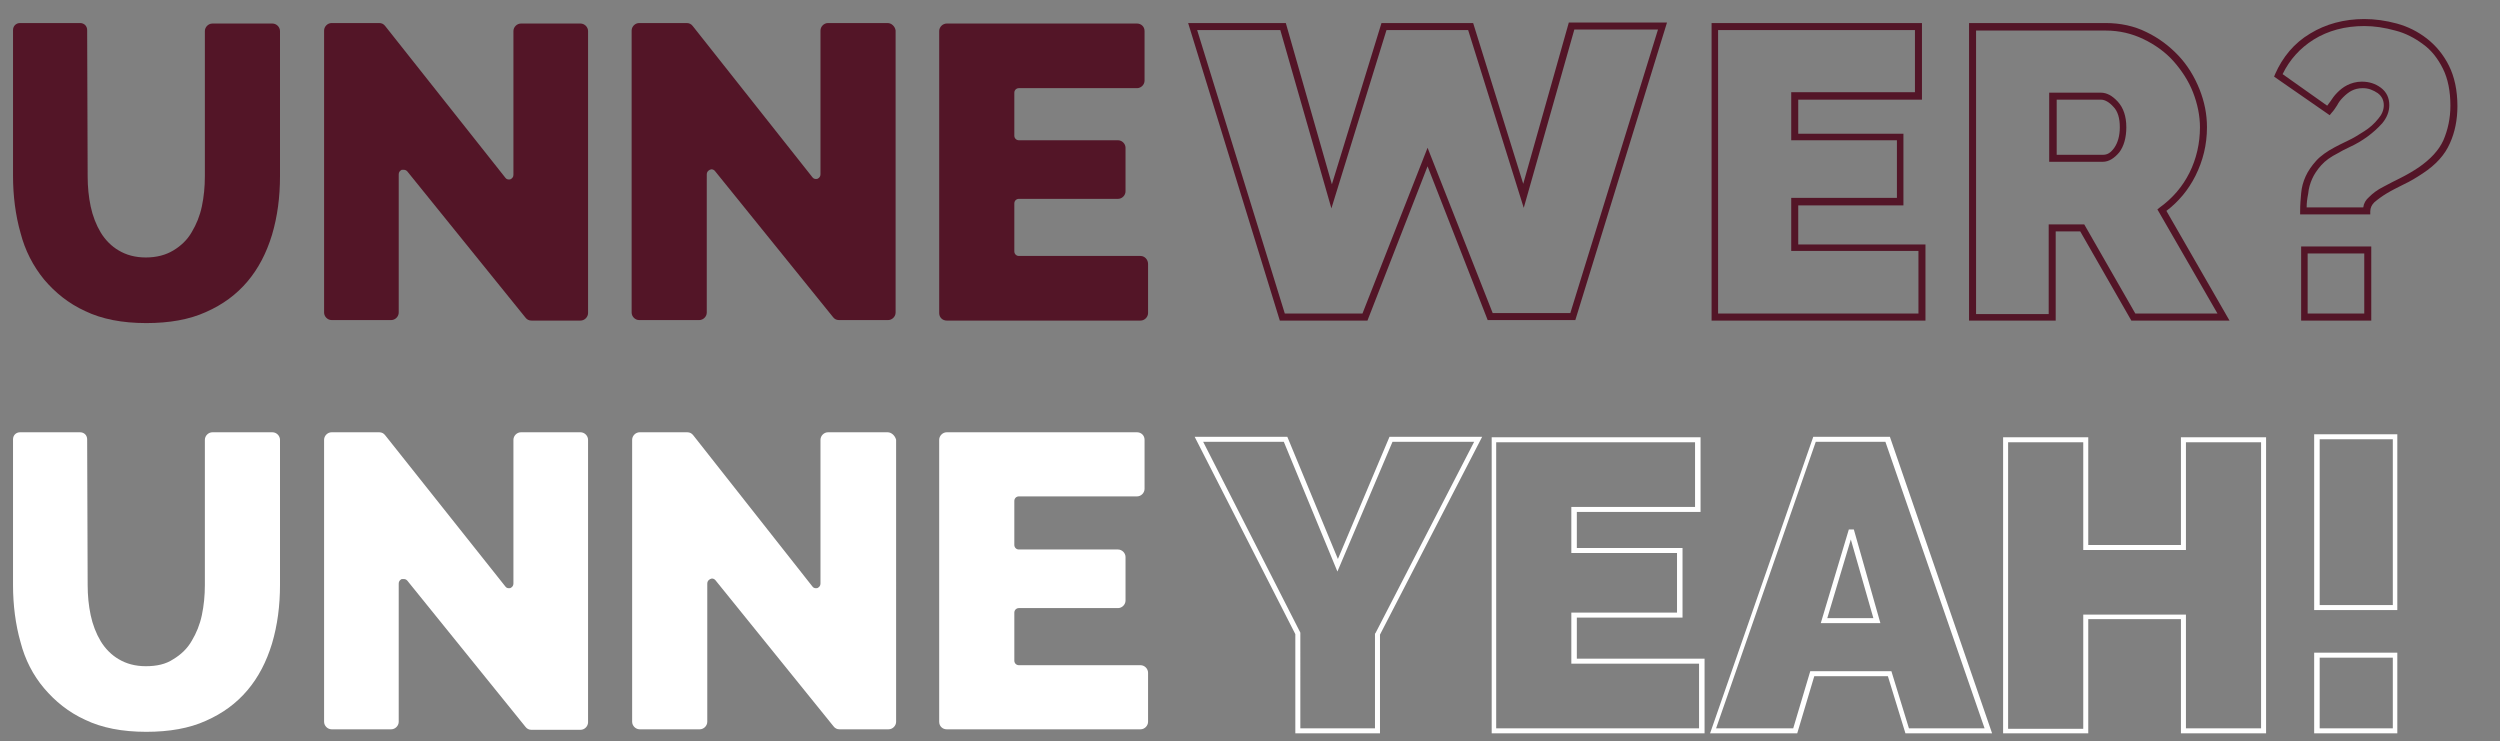
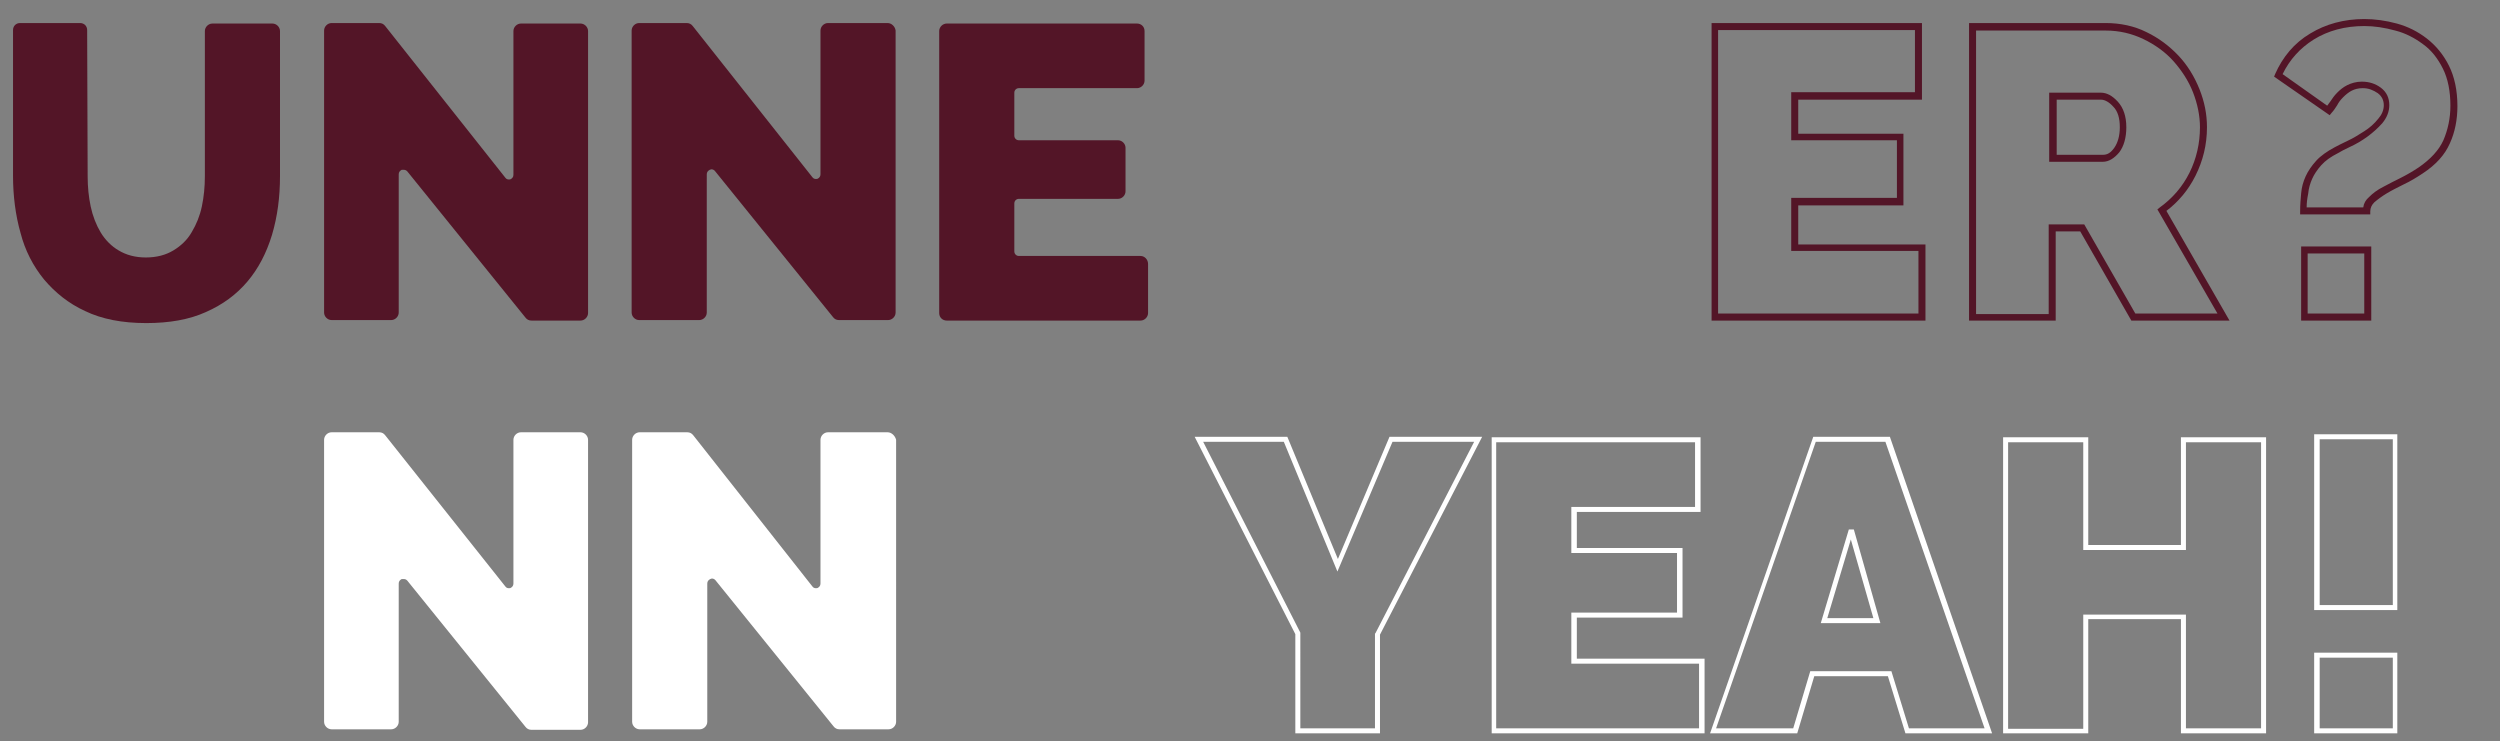
<svg xmlns="http://www.w3.org/2000/svg" id="Ebene_1" x="0px" y="0px" viewBox="0 0 499.1 148" style="enable-background:new 0 0 499.1 148;" xml:space="preserve">
  <rect x="0" y="0" width="499.1" height="148" fill="#808080" stroke="none" />
  <style type="text/css"> .st0{fill:#FFFFFF;} .st1{fill:#531527;} </style>
  <path class="st0" d="M80.6,115.6c0.3,0,0.5,0.1,0.7,0.3l23.6,29.2c0.3,0.4,0.7,0.6,1.2,0.6h9.8c0.8,0,1.5-0.7,1.5-1.5V87.8 c0-0.8-0.7-1.5-1.5-1.5H104c-0.8,0-1.5,0.7-1.5,1.5v28.7c0,0.4-0.2,0.7-0.6,0.9c-0.4,0.1-0.8,0-1-0.3l-24-30.2 c-0.3-0.4-0.7-0.6-1.2-0.6h-9.5c-0.8,0-1.5,0.7-1.5,1.5v56.3c0,0.8,0.7,1.5,1.5,1.5h11.9c0.8,0,1.5-0.7,1.5-1.5v-27.6 c0-0.4,0.2-0.7,0.6-0.9C80.4,115.6,80.5,115.6,80.6,115.6" />
  <path class="st0" d="M177.2,86.3h-11.9c-0.8,0-1.5,0.7-1.5,1.5v28.7c0,0.4-0.2,0.7-0.6,0.9c-0.4,0.1-0.8,0-1-0.3l-23.8-30.2 c-0.3-0.4-0.7-0.6-1.2-0.6h-9.5c-0.8,0-1.5,0.7-1.5,1.5v56.3c0,0.8,0.7,1.5,1.5,1.5h12c0.8,0,1.5-0.7,1.5-1.5v-27.6 c0-0.4,0.2-0.7,0.6-0.9c0.1,0,0.2-0.1,0.3-0.1c0.3,0,0.5,0.1,0.7,0.3l23.6,29.2c0.3,0.4,0.7,0.6,1.2,0.6h9.8c0.8,0,1.5-0.7,1.5-1.5 V87.8C178.7,87,178,86.3,177.2,86.3" />
-   <path class="st0" d="M227.7,132.8h-24.3c-0.5,0-0.9-0.4-0.9-0.9v-9.6c0-0.5,0.4-0.9,0.9-0.9h19.8c0.8,0,1.5-0.7,1.5-1.5v-8.7 c0-0.8-0.7-1.5-1.5-1.5h-19.8c-0.5,0-0.9-0.4-0.9-0.9V100c0-0.5,0.4-0.9,0.9-0.9H227c0.8,0,1.5-0.7,1.5-1.5v-9.8 c0-0.9-0.7-1.5-1.5-1.5h-38c-0.8,0-1.5,0.7-1.5,1.5v56.3c0,0.9,0.7,1.5,1.5,1.5h38.7c0.8,0,1.5-0.7,1.5-1.5v-9.8 C229.2,133.5,228.5,132.8,227.7,132.8" />
-   <path class="st0" d="M8.8,137.4c2.2,2.6,4.9,4.8,8.2,6.3c3.3,1.6,7.4,2.4,12.2,2.4c4.6,0,8.6-0.7,11.9-2.2c3.4-1.5,6.1-3.5,8.3-6.1 s3.8-5.7,4.9-9.3c1.1-3.7,1.6-7.6,1.6-11.7v-29c0-0.8-0.7-1.5-1.5-1.5h-12c-0.8,0-1.5,0.7-1.5,1.5v29c0,2.1-0.2,4.1-0.6,6 c-0.4,1.9-1.1,3.6-2,5.1c-0.9,1.6-2.2,2.8-3.7,3.7c-1.5,1-3.3,1.4-5.5,1.4c-2.1,0-3.9-0.5-5.4-1.4c-1.4-0.8-2.7-2.1-3.6-3.6 s-1.6-3.3-2-5.2c-0.4-1.9-0.6-3.9-0.6-6l-0.1-29.1c0-0.8-0.6-1.4-1.4-1.4H4c-0.8,0-1.4,0.6-1.4,1.4v29.1c0,4,0.5,7.9,1.5,11.4 C5,131.7,6.6,134.8,8.8,137.4" />
  <path class="st1" d="M80.6,33.9c0.3,0,0.5,0.1,0.7,0.3l23.6,29.2c0.3,0.4,0.7,0.6,1.2,0.6h9.8c0.8,0,1.5-0.7,1.5-1.5V6.2 c0-0.8-0.7-1.5-1.5-1.5H104c-0.8,0-1.5,0.7-1.5,1.5v28.7c0,0.4-0.2,0.7-0.6,0.9c-0.4,0.1-0.8,0-1-0.3l-24-30.3 c-0.3-0.4-0.7-0.6-1.2-0.6h-9.5c-0.8,0-1.5,0.7-1.5,1.5v56.3c0,0.8,0.7,1.5,1.5,1.5h11.9c0.8,0,1.5-0.7,1.5-1.5V34.8 c0-0.4,0.2-0.7,0.6-0.9C80.4,33.9,80.5,33.9,80.6,33.9" />
  <path class="st1" d="M177.2,4.6h-11.9c-0.8,0-1.5,0.7-1.5,1.5v28.7c0,0.4-0.2,0.7-0.6,0.9c-0.4,0.1-0.8,0-1-0.3L138.3,5.2 c-0.3-0.4-0.7-0.6-1.2-0.6h-9.5c-0.8,0-1.5,0.7-1.5,1.5v56.3c0,0.8,0.7,1.5,1.5,1.5h12c0.8,0,1.5-0.7,1.5-1.5V34.8 c0-0.4,0.2-0.7,0.6-0.9c0.1,0,0.2-0.1,0.3-0.1c0.3,0,0.5,0.1,0.7,0.3l23.6,29.2c0.3,0.4,0.7,0.6,1.2,0.6h9.8c0.8,0,1.5-0.7,1.5-1.5 V6.1C178.7,5.3,178,4.6,177.2,4.6" />
  <path class="st1" d="M227.7,51.1h-24.3c-0.5,0-0.9-0.4-0.9-0.9v-9.6c0-0.5,0.4-0.9,0.9-0.9h19.8c0.8,0,1.5-0.7,1.5-1.5v-8.7 c0-0.8-0.7-1.5-1.5-1.5h-19.8c-0.5,0-0.9-0.4-0.9-0.9v-8.6c0-0.5,0.4-0.9,0.9-0.9H227c0.8,0,1.5-0.7,1.5-1.5V6.2 c0-0.9-0.7-1.5-1.5-1.5h-38c-0.8,0-1.5,0.7-1.5,1.5v56.3c0,0.9,0.7,1.5,1.5,1.5h38.7c0.8,0,1.5-0.7,1.5-1.5v-9.8 C229.2,51.8,228.5,51.1,227.7,51.1" />
  <path class="st1" d="M8.8,55.8c2.2,2.6,4.9,4.8,8.2,6.3c3.3,1.6,7.4,2.4,12.2,2.4c4.6,0,8.6-0.7,11.9-2.2c3.4-1.5,6.1-3.5,8.3-6.1 s3.8-5.7,4.9-9.3c1.1-3.7,1.6-7.6,1.6-11.7v-29c0-0.8-0.7-1.5-1.5-1.5h-12c-0.8,0-1.5,0.7-1.5,1.5v29c0,2.1-0.2,4.1-0.6,6 c-0.4,1.9-1.1,3.6-2,5.1c-0.9,1.6-2.2,2.8-3.7,3.7s-3.3,1.4-5.5,1.4c-2.1,0-3.9-0.5-5.4-1.4c-1.4-0.8-2.7-2.1-3.6-3.6 s-1.6-3.3-2-5.2s-0.6-3.9-0.6-6L17.4,6c0-0.8-0.6-1.4-1.4-1.4H4C3.2,4.6,2.6,5.2,2.6,6v29.1c0,4,0.5,7.9,1.5,11.4 C5,50,6.6,53.1,8.8,55.8" />
-   <path class="st1" d="M256.5,62.6H272l13-33.1l13,33h15.5L331,5.9h-16.7l-10.1,35.6L293.1,6h-16.3l-11,35.6L255.6,6H239L256.5,62.6z M273,64h-17.5L237.2,4.6h19.5l9.2,32.2l9.9-32.2h18.3l10,32.1l9.1-32.2h19.6l-18.3,59.4H297l-12-30.7L273,64z" />
  <path class="st1" d="M343,62.6h40V50.1h-25.4V39.5h21.1V28h-21.1v-9.6h24.7V6H343V62.6z M384.4,64h-42.7V4.6h42v15.3H359v6.8h21V41 h-21v7.8h25.4V64z" />
-   <path class="st1" d="M410.5,30.9h9.4c0.8,0,1.5-0.4,2.2-1.4s1.1-2.4,1.1-4.1c0-1.8-0.4-3.2-1.3-4.1c-0.8-0.9-1.7-1.4-2.4-1.4h-8.9 v11H410.5z M419.8,32.3h-10.7V18.5h10.3c1.2,0,2.3,0.6,3.4,1.8c1.1,1.2,1.7,2.9,1.7,5.1c0,2.1-0.5,3.8-1.4,5 C422.1,31.6,421,32.3,419.8,32.3 M426.3,62.6h16.4l-12-20.8l0.5-0.4c2.5-1.8,4.5-4.1,5.9-6.9c1.4-2.8,2.1-5.9,2.1-9.1 c0-2.3-0.5-4.7-1.4-7s-2.3-4.4-3.9-6.2s-3.7-3.3-6-4.4s-4.8-1.7-7.5-1.7h-25.9v56.6H409V44.8h7.1L426.3,62.6z M445.1,64h-19.6 l-10.2-17.8h-4.9V64h-17.3V4.6h27.3c2.9,0,5.7,0.6,8.1,1.8c2.5,1.2,4.6,2.8,6.4,4.7s3.2,4.2,4.2,6.7s1.5,5,1.5,7.6 c0,3.5-0.8,6.7-2.3,9.7c-1.4,2.8-3.4,5.2-5.8,7L445.1,64z" />
+   <path class="st1" d="M410.5,30.9h9.4c0.8,0,1.5-0.4,2.2-1.4s1.1-2.4,1.1-4.1c0-1.8-0.4-3.2-1.3-4.1c-0.8-0.9-1.7-1.4-2.4-1.4h-8.9 v11z M419.8,32.3h-10.7V18.5h10.3c1.2,0,2.3,0.6,3.4,1.8c1.1,1.2,1.7,2.9,1.7,5.1c0,2.1-0.5,3.8-1.4,5 C422.1,31.6,421,32.3,419.8,32.3 M426.3,62.6h16.4l-12-20.8l0.5-0.4c2.5-1.8,4.5-4.1,5.9-6.9c1.4-2.8,2.1-5.9,2.1-9.1 c0-2.3-0.5-4.7-1.4-7s-2.3-4.4-3.9-6.2s-3.7-3.3-6-4.4s-4.8-1.7-7.5-1.7h-25.9v56.6H409V44.8h7.1L426.3,62.6z M445.1,64h-19.6 l-10.2-17.8h-4.9V64h-17.3V4.6h27.3c2.9,0,5.7,0.6,8.1,1.8c2.5,1.2,4.6,2.8,6.4,4.7s3.2,4.2,4.2,6.7s1.5,5,1.5,7.6 c0,3.5-0.8,6.7-2.3,9.7c-1.4,2.8-3.4,5.2-5.8,7L445.1,64z" />
  <path class="st1" d="M460.5,41.4h11.3c0.1-0.8,0.5-1.5,1.2-2.1c0.7-0.7,1.6-1.4,2.8-2c1.1-0.6,2.3-1.2,3.5-1.8s2.4-1.3,3.6-2.1 c2.3-1.6,4-3.4,4.9-5.4c0.9-2.1,1.4-4.4,1.4-6.9c0-2.9-0.5-5.4-1.5-7.4s-2.3-3.7-4-4.9c-1.6-1.2-3.5-2.2-5.5-2.7 C476,5.5,474,5.2,472,5.2c-3.8,0-7.2,0.9-10.1,2.7c-2.7,1.7-4.8,4-6.2,6.9l8.9,6.3c0.2-0.3,0.4-0.5,0.6-0.8c0.4-0.6,0.8-1.2,1.4-1.8 c0.6-0.6,1.2-1.1,2-1.5s1.8-0.7,2.9-0.7c1.5,0,2.7,0.4,3.8,1.2c1.2,0.9,1.7,2.1,1.7,3.5c0,1.3-0.5,2.5-1.4,3.6c-0.9,1-1.9,1.9-3,2.7 c-1.1,0.8-2.3,1.5-3.4,2s-2,1-2.5,1.3c-1.4,0.7-2.5,1.5-3.3,2.4s-1.4,1.8-1.8,2.7s-0.7,1.9-0.8,3C460.6,39.7,460.5,40.5,460.5,41.4 M473.2,42.8h-14v-0.7c0-1.2,0.1-2.3,0.2-3.5s0.4-2.3,0.9-3.4c0.5-1.1,1.2-2.1,2.1-3.1s2.2-1.9,3.7-2.7c0.6-0.3,1.5-0.8,2.6-1.3 s2.2-1.2,3.3-1.9c1.1-0.7,2-1.5,2.8-2.5c0.7-0.8,1.1-1.7,1.1-2.7s-0.4-1.8-1.2-2.4c-0.9-0.6-1.8-1-3-1c-0.9,0-1.6,0.2-2.2,0.5 s-1.2,0.8-1.7,1.3s-0.9,1-1.2,1.6c-0.4,0.6-0.7,1.1-1.1,1.5l-0.4,0.5L454,15.3l0.2-0.5c1.5-3.4,3.8-6.2,7-8.1 c3.1-1.9,6.8-2.9,10.8-2.9c2.1,0,4.3,0.3,6.5,0.9s4.2,1.6,6,3s3.3,3.2,4.4,5.4s1.7,4.9,1.7,8.1c0,2.7-0.5,5.2-1.5,7.4 c-1,2.3-2.8,4.3-5.4,6c-1.2,0.8-2.5,1.6-3.8,2.2c-1.2,0.6-2.4,1.2-3.4,1.8s-1.8,1.2-2.5,1.8c-0.5,0.5-0.8,1.1-0.8,1.8L473.2,42.8 L473.2,42.8z M460.7,62.6H472v-12h-11.3V62.6z M473.4,64h-14V49.2h14V64z" />
  <path class="st0" d="M478.6,146.4H462v-16.1h16.6V146.4z M463.1,145.4h14.6v-14.1h-14.6V145.4z M452.4,146.4h-17v-22.8h-18.5v22.8 h-17V87.3h17v21.5h18.5V87.3h17V146.4z M436.4,145.4h15V88.3h-15v21.5h-20.5V88.3h-15v57.2h15v-22.8h20.5V145.4z M397.7,146.4h-17.3 l-3.5-11.4h-14.7l-3.4,11.4h-17.4L362,87.2h15.3l0.1,0.3L397.7,146.4z M381.1,145.4h15.1l-19.8-57.2h-13.9l-19.9,57.2H358l3.4-11.4 h16.2L381.1,145.4z M340.2,146.4h-42.4V87.3h41.7v14.9h-24.7v7.2h21.1v13.9h-21.1v8.2h25.5v14.9H340.2z M298.8,145.4h40.4v-12.9 h-25.5v-10.2h21.1v-11.9h-21.1v-9.2h24.7V88.3h-39.7v57.1H298.8z M275.5,146.4h-16.9v-19.8l-20.1-39.4H257l10.1,24.4l10.3-24.4h18.5 l-20.4,39.5V146.4z M259.6,145.4h14.9v-18.9l0.1-0.1l19.7-38.2H278l-11,25.9l-10.7-25.9h-16.1l19.4,38.1L259.6,145.4L259.6,145.4z M375.4,124.4h-11.9l5.6-18.7h1L375.4,124.4z M364.8,123.4h9.2l-4.5-15.7L364.8,123.4z M478.6,121.8H462V86.7h16.6V121.8z M463.1,120.8h14.6V87.7h-14.6V120.8z" />
</svg>